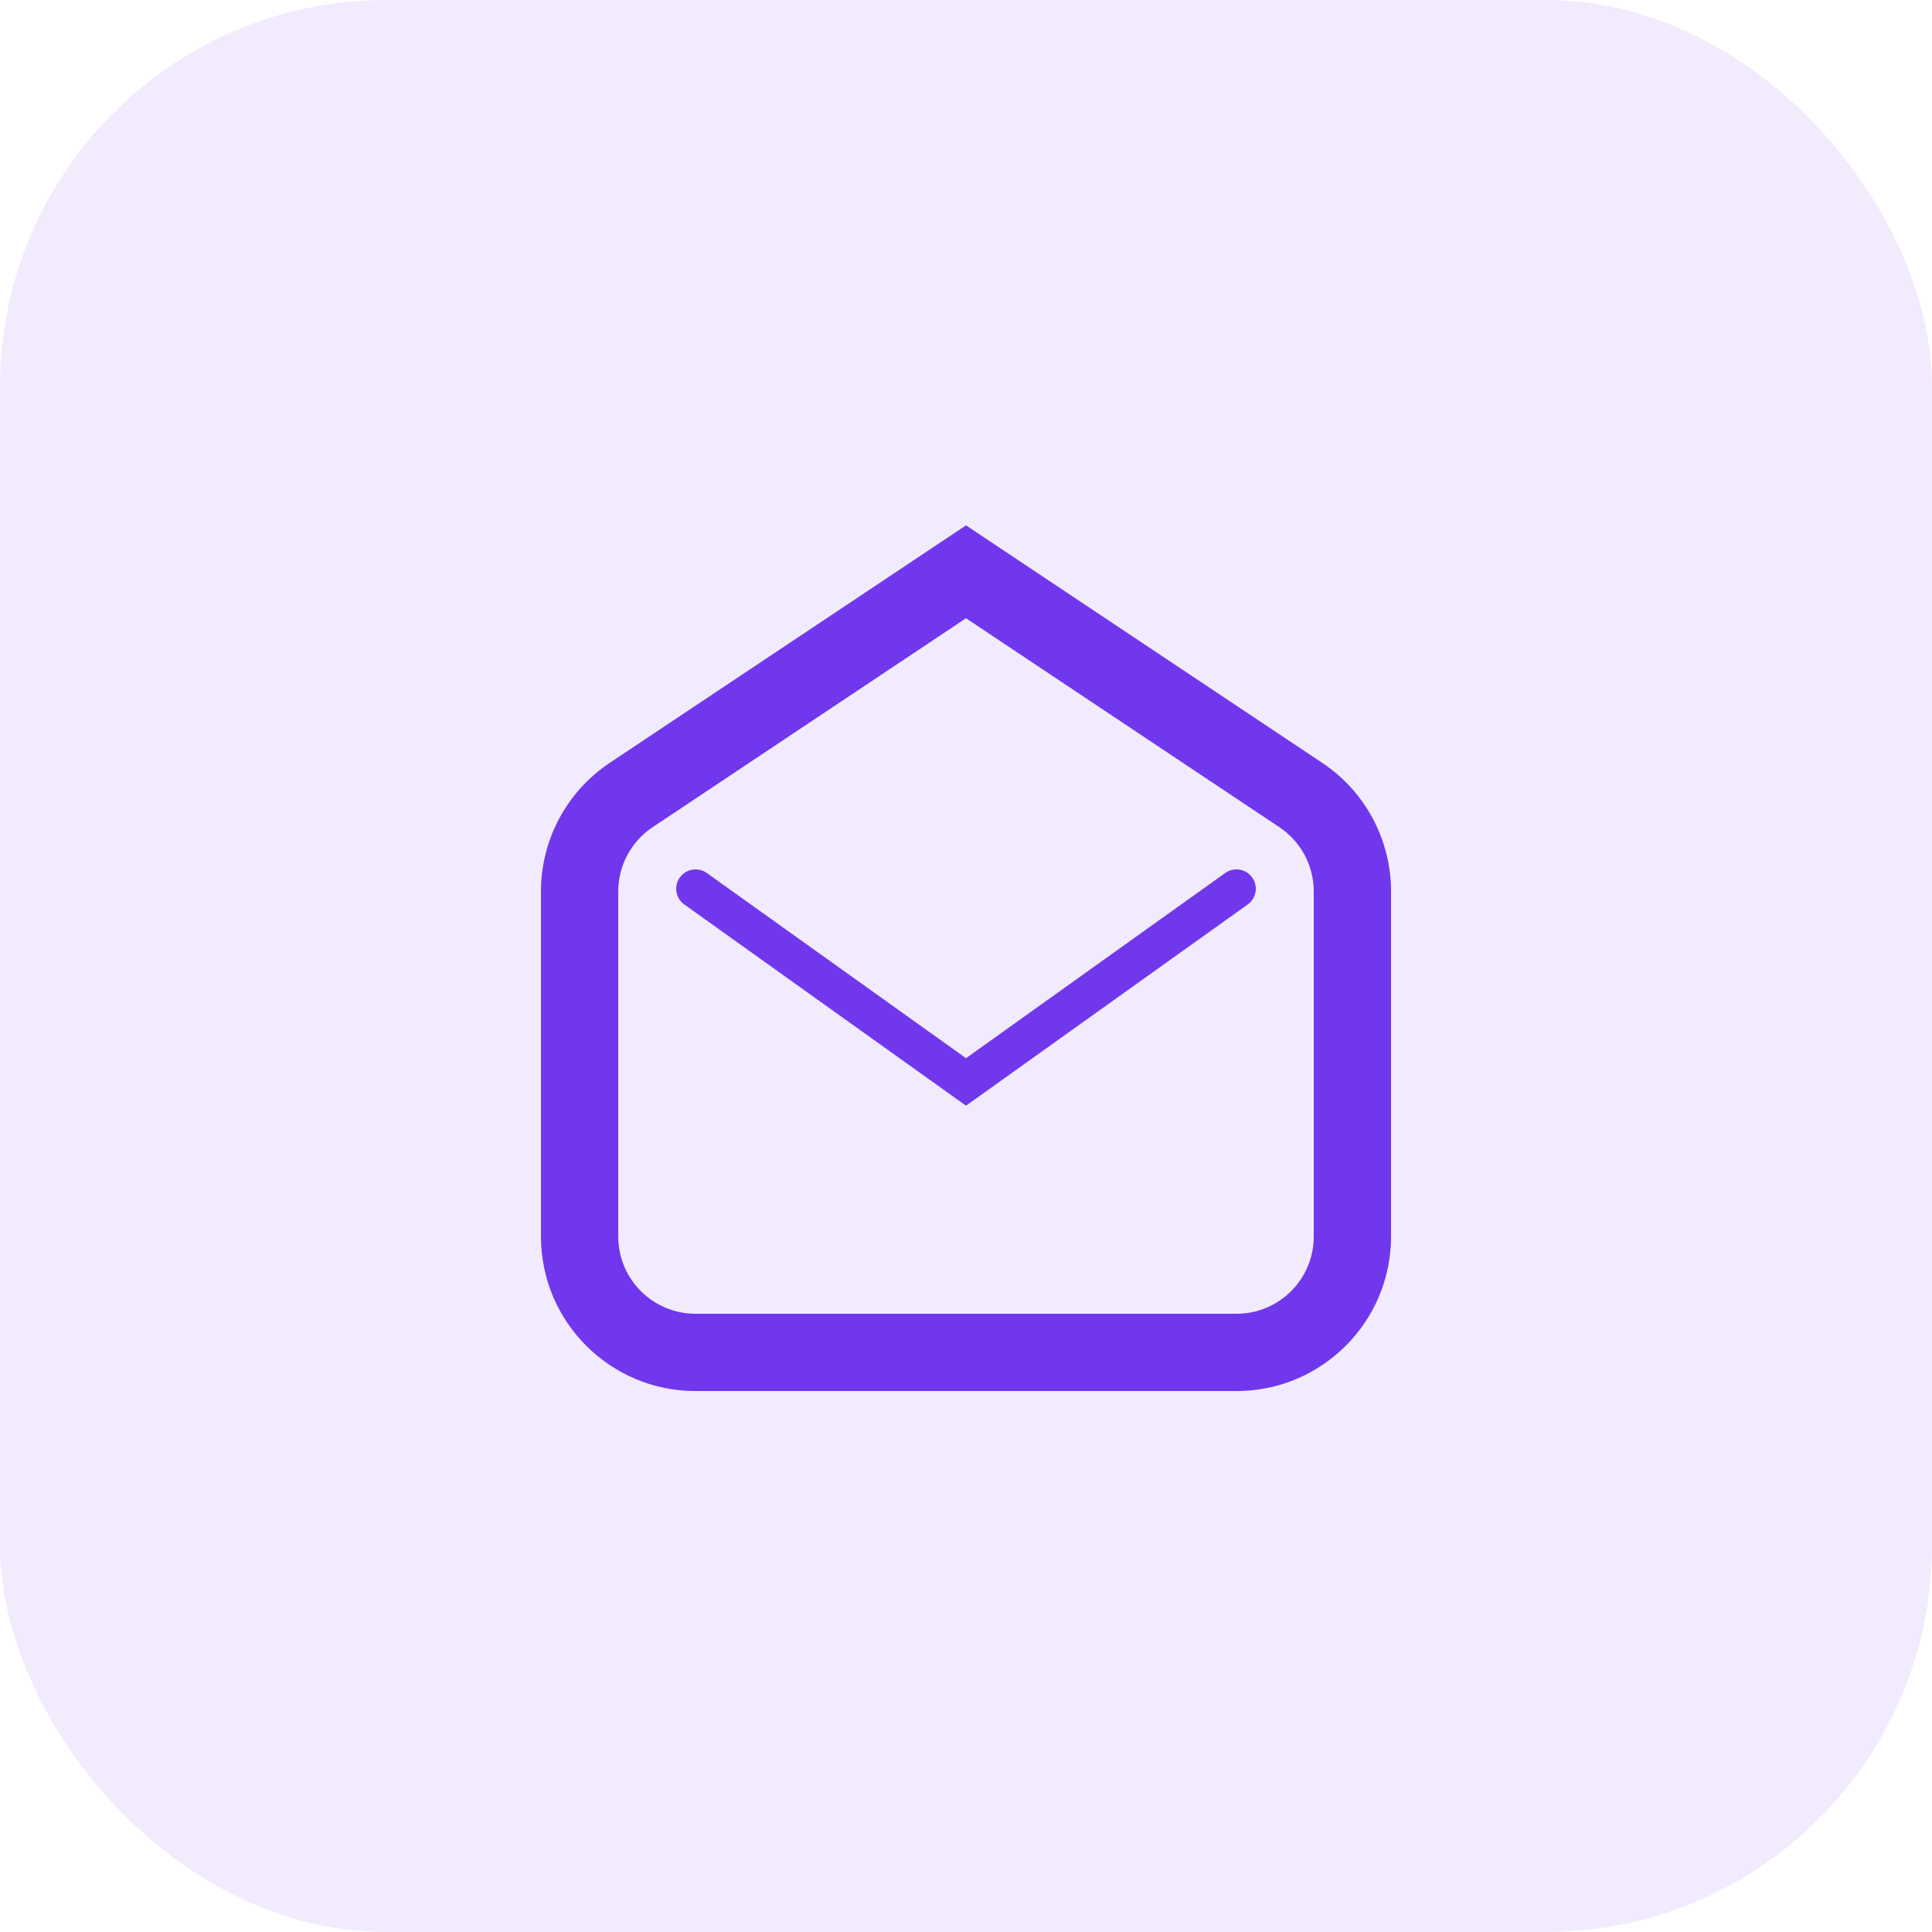
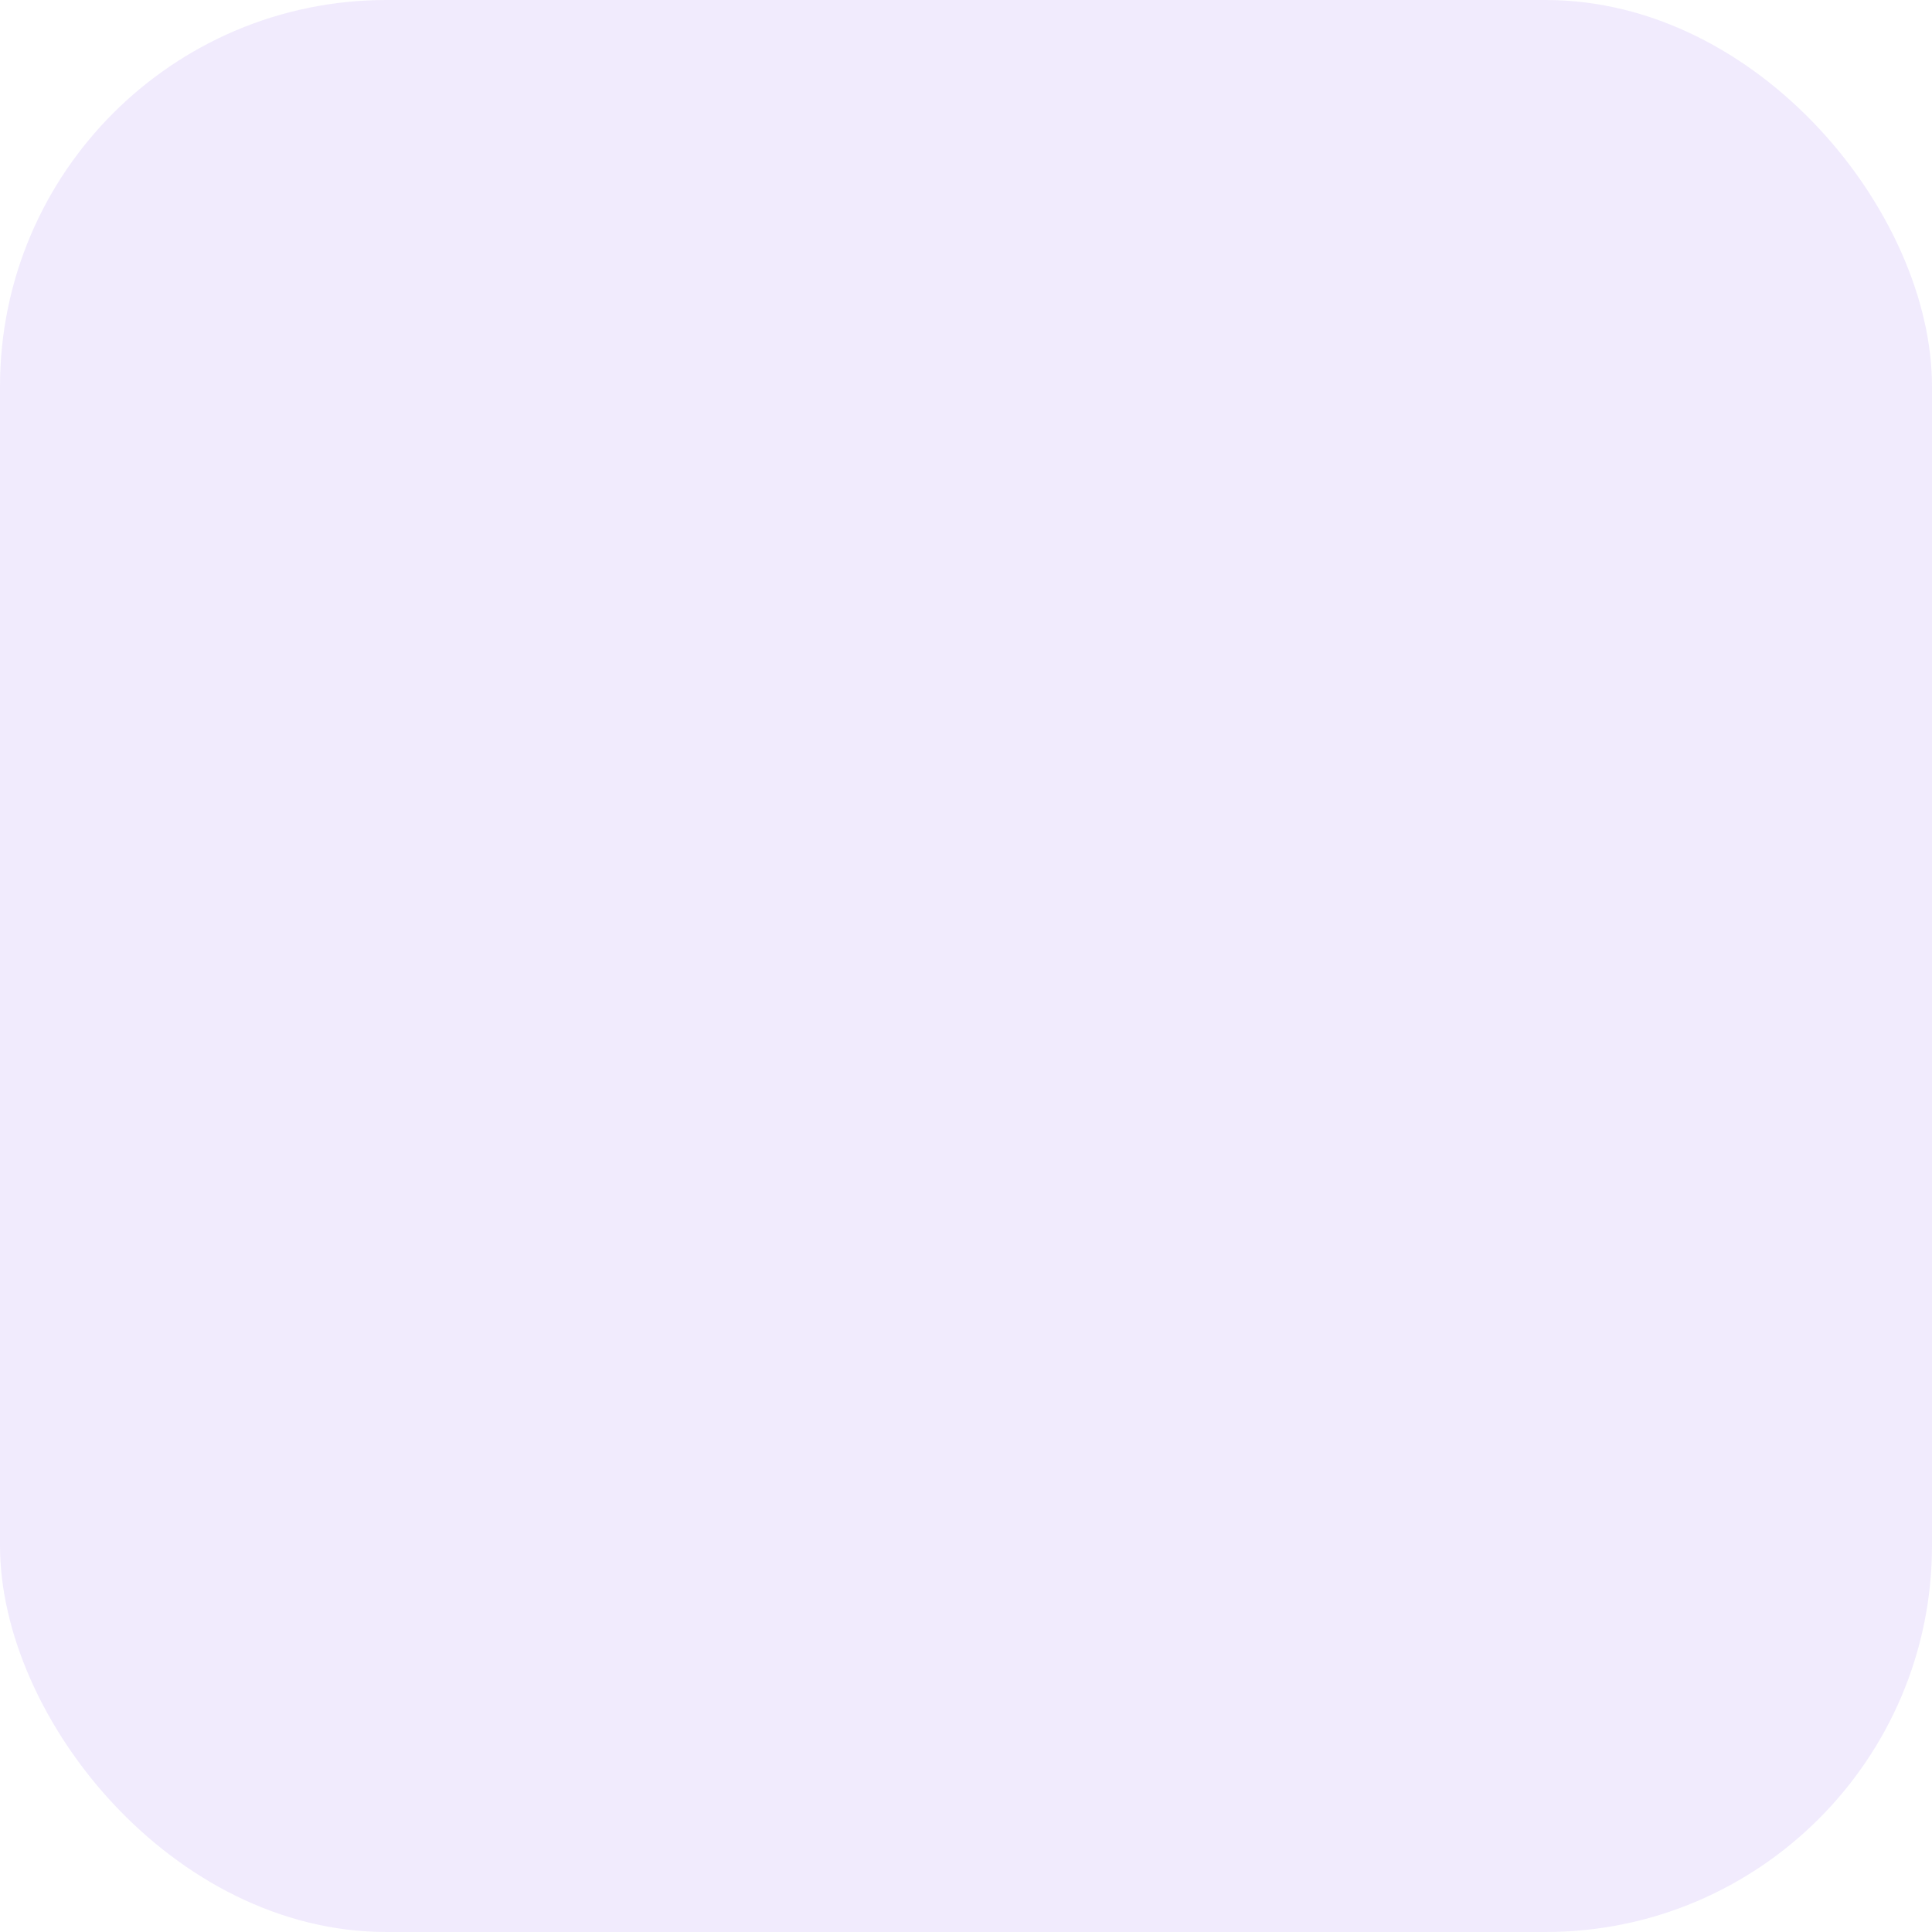
<svg xmlns="http://www.w3.org/2000/svg" width="50" height="50" viewBox="0 0 50 50" fill="none">
  <rect width="50" height="50" rx="10" fill="#7037ED" fill-opacity="0.1" />
-   <path fill-rule="evenodd" clip-rule="evenodd" d="M25 13.597L34.219 19.742C35.332 20.484 36 21.733 36 23.071V32C36 34.209 34.209 36 32 36H18C15.791 36 14 34.209 14 32V23.071C14 21.733 14.668 20.484 15.781 19.742L25 13.597ZM16.891 21.407L25 16L33.109 21.407C33.666 21.778 34 22.402 34 23.071V32C34 33.105 33.105 34 32 34H18C16.895 34 16 33.105 16 32V23.071C16 22.402 16.334 21.778 16.891 21.407Z" fill="#7037ED" />
-   <path fill-rule="evenodd" clip-rule="evenodd" d="M17.593 22.71C17.754 22.485 18.066 22.433 18.291 22.593L25 27.386L31.709 22.593C31.934 22.433 32.246 22.485 32.407 22.71C32.567 22.934 32.515 23.247 32.291 23.407L25 28.615L17.709 23.407C17.485 23.247 17.433 22.934 17.593 22.71Z" fill="#7037ED" />
</svg>